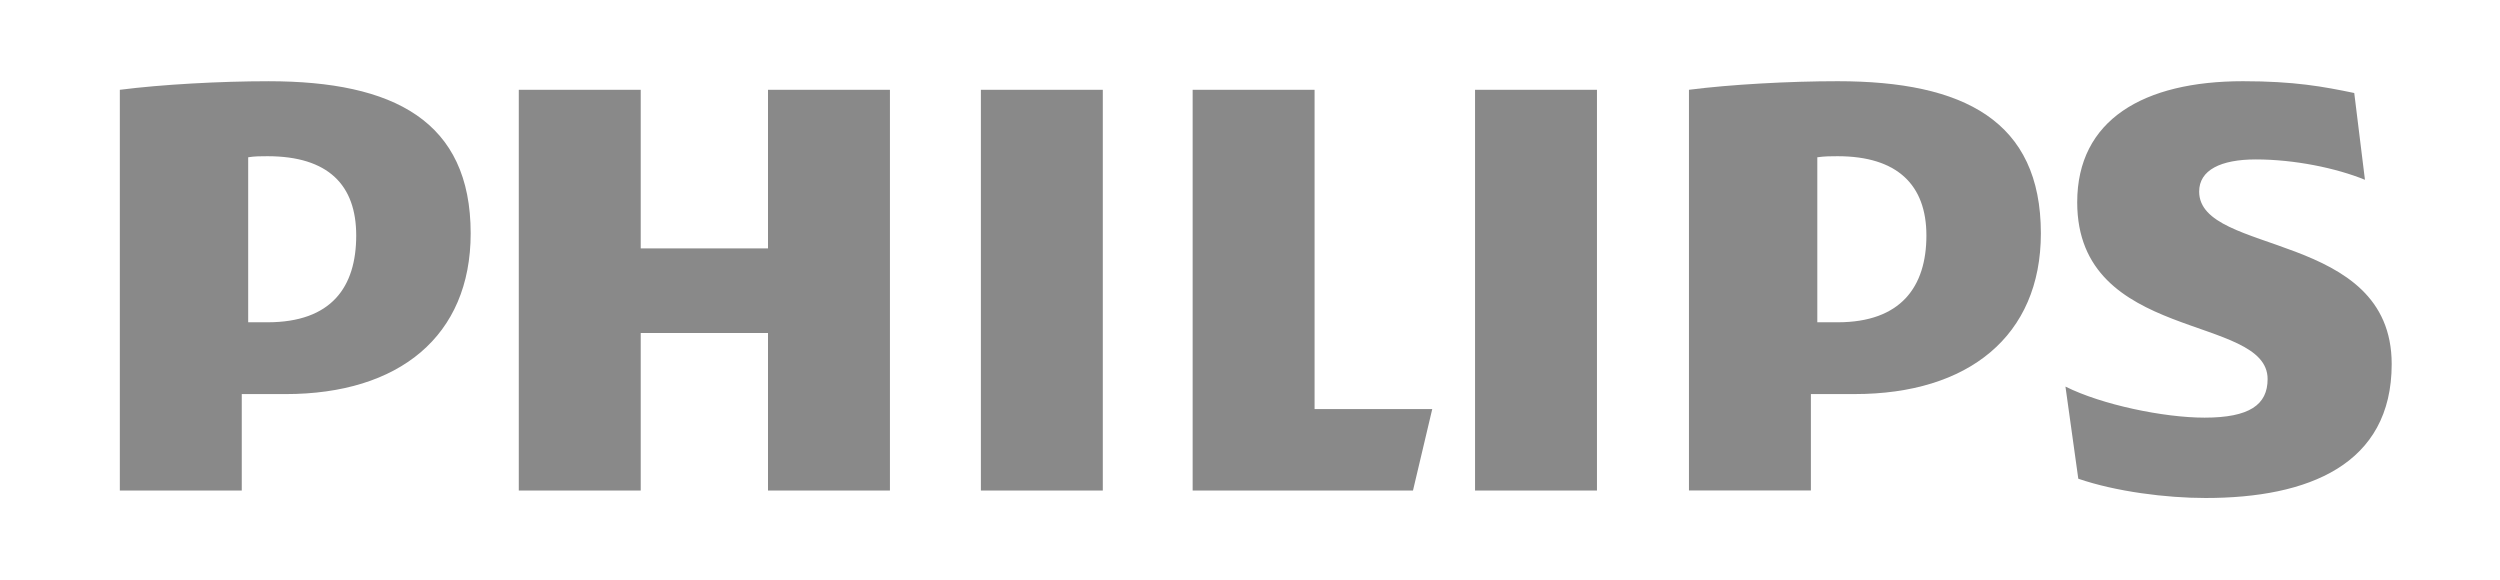
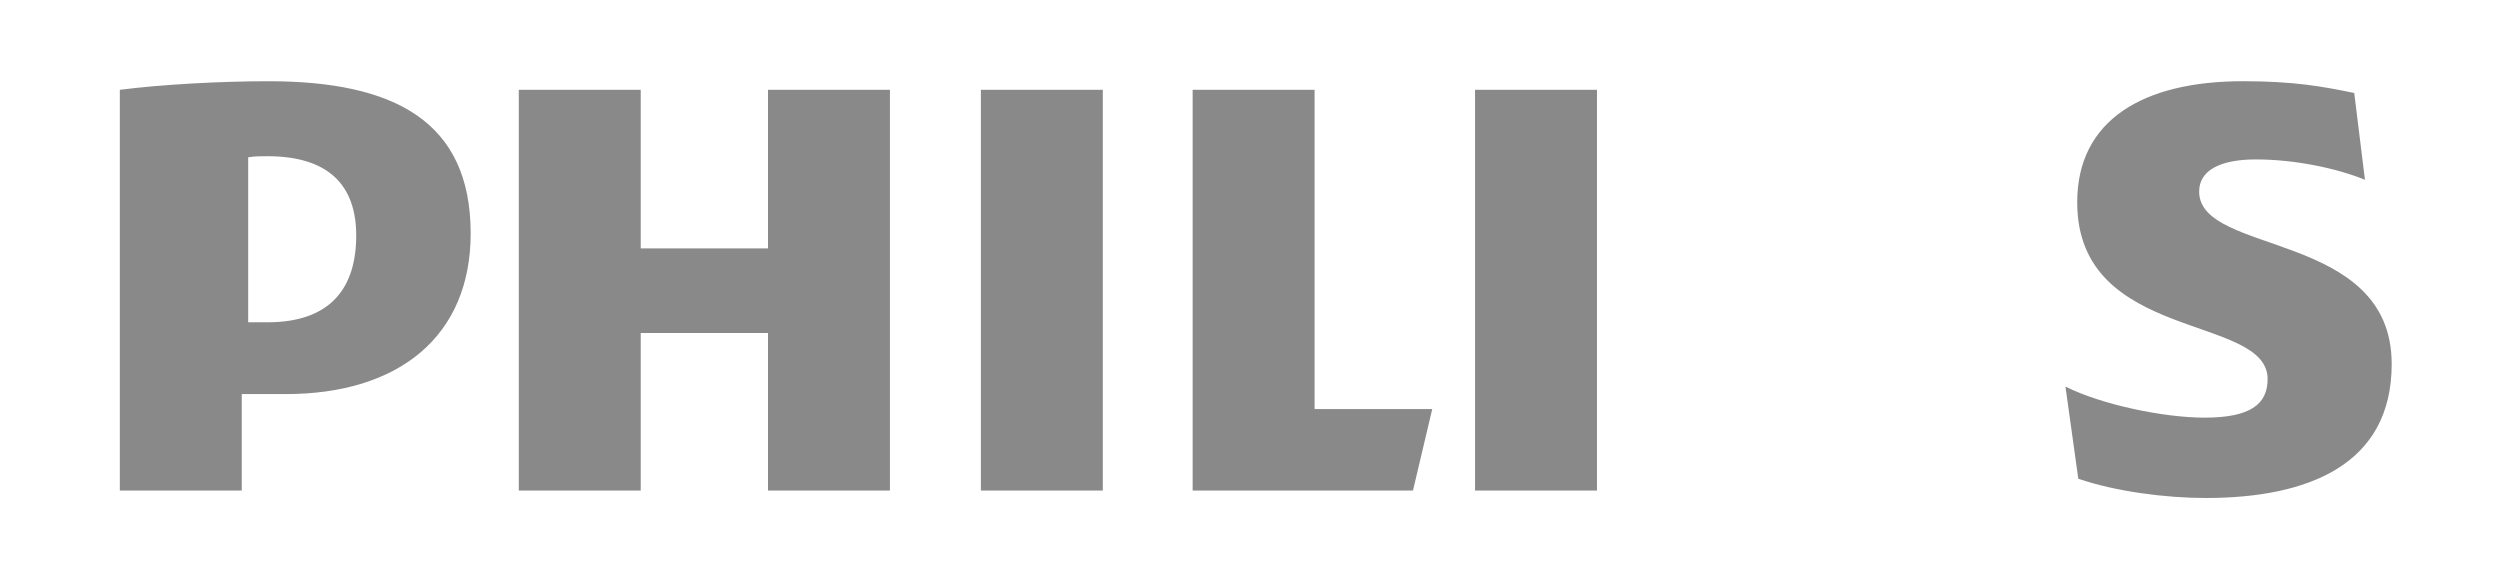
<svg xmlns="http://www.w3.org/2000/svg" id="uuid-eadd6669-3372-45e9-8a19-f8cfc4de43be" viewBox="0 0 133.6 31">
  <defs>
    <style>.cls-1{fill:#898989;}</style>
  </defs>
  <path class="cls-1" d="M14.292,17.223h-1.029v-8.818c.343-.057.686-.057,1.029-.057,3.258,0,4.744,1.546,4.744,4.237,0,2.748-1.315,4.638-4.744,4.638M121.181,20.258h0c0,1.374-.972,2.061-3.372,2.061-2.172,0-5.487-.687-7.431-1.66l.686,4.924c2.001.687,4.687,1.03,6.802,1.03,5.487,0,9.946-1.775,9.946-7.157,0-7.157-10.289-5.783-10.289-9.218,0-1.145,1.143-1.718,3.03-1.718,2.058,0,4.287.458,5.83,1.088l-.572-4.638c-1.658-.344-3.201-.63-5.945-.63-5.316,0-8.86,2.061-8.86,6.47,0,7.501,10.175,5.955,10.175,9.447M78.826,26.213h6.516V4.799h-6.516v21.414ZM63.735,26.213h11.775l1.029-4.351h-6.288V4.799h-6.516v21.414ZM52.418,26.213h6.516V4.799h-6.516v21.414ZM27.724,26.213h6.516v-8.417h6.802v8.417h6.516V4.799h-6.516v8.474h-6.802V4.799h-6.516v21.414ZM6.404,26.213h6.516v-5.153h2.344c6.059,0,9.889-3.092,9.889-8.588,0-6.012-4.115-8.131-10.803-8.131-2.572,0-5.716.172-7.946.458v21.414Z" />
-   <path class="cls-1" d="M98.203,4.34c-2.572,0-5.716.172-7.945.458v21.414h6.516v-5.153h2.344c6.059,0,9.946-3.092,9.946-8.588,0-6.012-4.115-8.131-10.861-8.131ZM98.203,17.223h-1.086v-8.818c.4-.057.743-.057,1.086-.057,3.201,0,4.744,1.546,4.744,4.237,0,2.748-1.372,4.638-4.744,4.638Z" />
</svg>